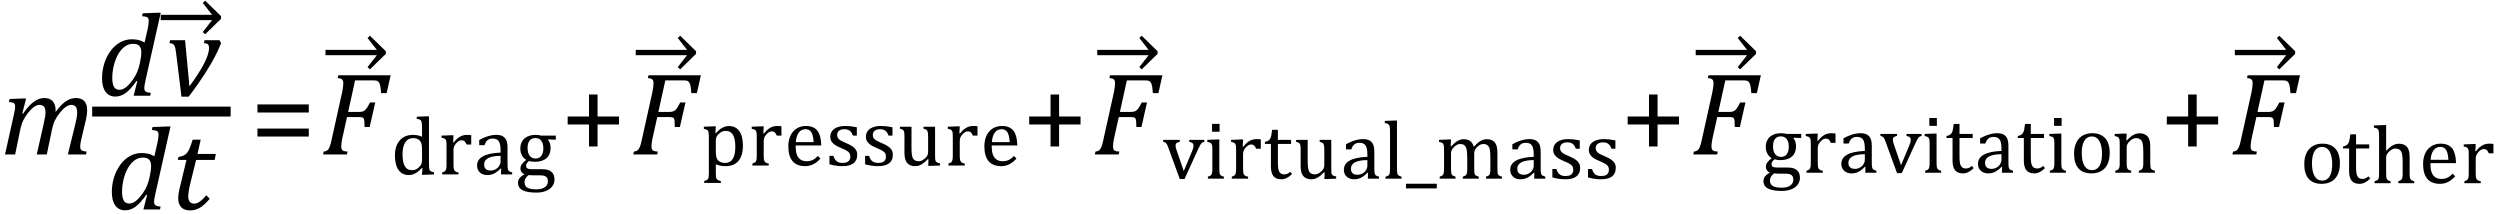
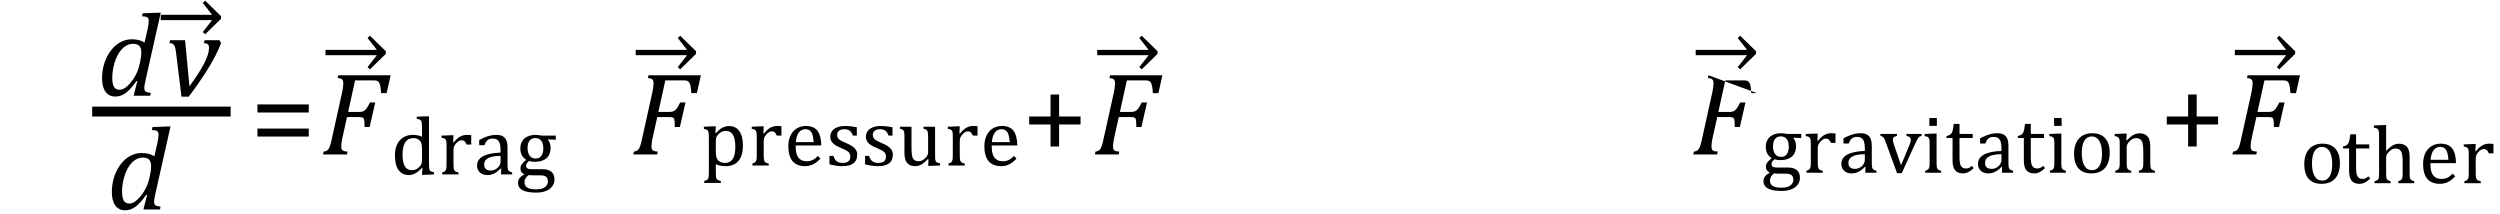
<svg xmlns="http://www.w3.org/2000/svg" stroke-dasharray="none" shape-rendering="auto" font-family="'Dialog'" width="420.813" text-rendering="auto" fill-opacity="1" contentScriptType="text/ecmascript" color-interpolation="auto" color-rendering="auto" preserveAspectRatio="xMidYMid meet" font-size="12" fill="black" stroke="black" image-rendering="auto" stroke-miterlimit="10" zoomAndPan="magnify" version="1.0" stroke-linecap="square" stroke-linejoin="miter" contentStyleType="text/css" font-style="normal" height="36" stroke-width="1" stroke-dashoffset="0" font-weight="normal" stroke-opacity="1" y="-10">
  <defs id="genericDefs" />
  <g>
    <g text-rendering="optimizeLegibility" transform="translate(0,26)" color-rendering="optimizeQuality" color-interpolation="linearRGB" image-rendering="optimizeQuality">
-       <path d="M9.359 -7.422 L9.359 -7.281 Q9.359 -7.219 9.359 -7.141 Q10.203 -8.344 11.047 -8.922 Q11.891 -9.5 12.781 -9.5 Q13.719 -9.5 14.195 -8.977 Q14.672 -8.453 14.672 -7.422 Q14.672 -6.797 14.484 -5.922 L13.656 -2.438 Q13.5 -1.734 13.5 -1.328 Q13.5 -1.031 13.594 -0.867 Q13.688 -0.703 13.898 -0.617 Q14.109 -0.531 14.578 -0.484 L14.484 0 L11.422 0 L12.641 -4.969 Q12.781 -5.5 12.883 -6.055 Q12.984 -6.609 12.984 -7.047 Q12.984 -7.75 12.742 -8.047 Q12.5 -8.344 11.969 -8.344 Q11.594 -8.344 11.117 -8.031 Q10.641 -7.719 10.125 -7.078 Q9.609 -6.438 9.281 -5.805 Q8.953 -5.172 8.766 -4.266 L7.875 0 L6.188 0 L7.312 -4.969 Q7.516 -5.875 7.586 -6.305 Q7.656 -6.734 7.656 -7.047 Q7.656 -7.75 7.406 -8.047 Q7.156 -8.344 6.625 -8.344 Q6.234 -8.344 5.766 -8.031 Q5.297 -7.719 4.766 -7.055 Q4.234 -6.391 3.922 -5.75 Q3.609 -5.109 3.422 -4.234 L2.547 0 L0.844 0 L2.328 -6.672 Q2.391 -6.891 2.469 -7.336 Q2.547 -7.781 2.547 -8.062 Q2.547 -8.344 2.469 -8.492 Q2.391 -8.641 2.188 -8.719 Q1.984 -8.797 1.5 -8.812 L1.625 -9.344 L3.844 -9.422 L4.391 -9.422 L3.75 -6.891 L3.875 -6.859 Q4.766 -8.188 5.656 -8.844 Q6.547 -9.5 7.453 -9.5 Q8.391 -9.5 8.875 -8.961 Q9.359 -8.422 9.359 -7.422 Z" stroke="none" />
-     </g>
+       </g>
    <g text-rendering="optimizeLegibility" stroke-width="1.667" color-interpolation="linearRGB" color-rendering="optimizeQuality" image-rendering="optimizeQuality">
      <line y2="18.78" fill="none" x1="16.35" x2="37.99" y1="18.78" />
      <path d="M8.5 -11.219 Q8.578 -11.531 8.633 -11.922 Q8.688 -12.312 8.688 -12.609 Q8.688 -12.906 8.586 -13.055 Q8.484 -13.203 8.281 -13.273 Q8.078 -13.344 7.562 -13.375 L7.672 -13.875 L10.125 -13.969 L10.703 -13.969 L8.172 -2.719 Q8.031 -2.094 7.984 -1.797 Q7.938 -1.5 7.938 -1.297 Q7.938 -0.891 8.164 -0.711 Q8.391 -0.531 9.031 -0.484 L8.938 0 L6.141 0 L6.766 -2.453 L6.625 -2.484 Q5.688 -1.125 4.852 -0.492 Q4.016 0.141 3.078 0.141 Q2 0.141 1.414 -0.664 Q0.828 -1.469 0.828 -2.938 Q0.828 -3.875 1.039 -4.82 Q1.25 -5.766 1.688 -6.609 Q2.125 -7.453 2.727 -8.094 Q3.328 -8.734 4.125 -9.117 Q4.922 -9.5 5.859 -9.5 Q6.453 -9.5 6.961 -9.383 Q7.469 -9.266 7.984 -8.953 L8.5 -11.219 ZM7.281 -5.953 Q7.438 -6.656 7.438 -7.281 Q7.438 -8.031 7.109 -8.383 Q6.781 -8.734 6.031 -8.734 Q5.625 -8.734 5.258 -8.602 Q4.891 -8.469 4.508 -8.164 Q4.125 -7.859 3.773 -7.359 Q3.422 -6.859 3.141 -6.148 Q2.859 -5.438 2.703 -4.617 Q2.547 -3.797 2.547 -3.031 Q2.547 -2.016 2.828 -1.508 Q3.109 -1 3.766 -1 Q4.062 -1 4.391 -1.141 Q4.719 -1.281 5.117 -1.648 Q5.516 -2.016 6.031 -2.719 Q6.484 -3.375 6.75 -4.016 Q7.016 -4.656 7.203 -5.531 L7.281 -5.953 Z" stroke-width="1" transform="translate(16.35,16.113)" stroke="none" />
    </g>
    <g text-rendering="optimizeLegibility" transform="translate(27.826,16.113)" color-rendering="optimizeQuality" color-interpolation="linearRGB" image-rendering="optimizeQuality">
      <path d="M9.125 -9.344 L9.391 -8.844 Q9.031 -7.984 8.836 -7.562 Q8.641 -7.141 8.312 -6.508 Q7.984 -5.875 7.578 -5.188 Q7.172 -4.5 6.656 -3.703 Q6.141 -2.906 5.484 -1.961 Q4.828 -1.016 3.938 0.156 L2.719 0.156 L1.812 -7.219 Q1.719 -7.938 1.617 -8.242 Q1.516 -8.547 1.32 -8.688 Q1.125 -8.828 0.703 -8.859 L0.812 -9.344 L3.328 -9.344 L4.062 -1.578 Q5.75 -3.891 6.555 -5.469 Q7.359 -7.047 7.359 -8.031 Q7.359 -8.5 7.164 -8.664 Q6.969 -8.828 6.5 -8.859 L6.609 -9.344 L9.125 -9.344 Z" stroke="none" />
    </g>
    <g text-rendering="optimizeLegibility" transform="translate(26.271,6.941)" color-rendering="optimizeQuality" color-interpolation="linearRGB" image-rendering="optimizeQuality">
      <path d="M0.781 -4.453 L9.422 -4.453 L7.859 -6.453 L8.266 -6.828 L10.938 -4.219 L10.938 -3.781 L8.266 -1.172 L7.859 -1.547 L9.422 -3.547 L0.781 -3.547 L0.781 -4.453 Z" stroke="none" />
    </g>
    <g text-rendering="optimizeLegibility" transform="translate(17.998,35.26)" color-rendering="optimizeQuality" color-interpolation="linearRGB" image-rendering="optimizeQuality">
      <path d="M8.5 -11.219 Q8.578 -11.531 8.633 -11.922 Q8.688 -12.312 8.688 -12.609 Q8.688 -12.906 8.586 -13.055 Q8.484 -13.203 8.281 -13.273 Q8.078 -13.344 7.562 -13.375 L7.672 -13.875 L10.125 -13.969 L10.703 -13.969 L8.172 -2.719 Q8.031 -2.094 7.984 -1.797 Q7.938 -1.5 7.938 -1.297 Q7.938 -0.891 8.164 -0.711 Q8.391 -0.531 9.031 -0.484 L8.938 0 L6.141 0 L6.766 -2.453 L6.625 -2.484 Q5.688 -1.125 4.852 -0.492 Q4.016 0.141 3.078 0.141 Q2 0.141 1.414 -0.664 Q0.828 -1.469 0.828 -2.938 Q0.828 -3.875 1.039 -4.82 Q1.25 -5.766 1.688 -6.609 Q2.125 -7.453 2.727 -8.094 Q3.328 -8.734 4.125 -9.117 Q4.922 -9.5 5.859 -9.5 Q6.453 -9.5 6.961 -9.383 Q7.469 -9.266 7.984 -8.953 L8.5 -11.219 ZM7.281 -5.953 Q7.438 -6.656 7.438 -7.281 Q7.438 -8.031 7.109 -8.383 Q6.781 -8.734 6.031 -8.734 Q5.625 -8.734 5.258 -8.602 Q4.891 -8.469 4.508 -8.164 Q4.125 -7.859 3.773 -7.359 Q3.422 -6.859 3.141 -6.148 Q2.859 -5.438 2.703 -4.617 Q2.547 -3.797 2.547 -3.031 Q2.547 -2.016 2.828 -1.508 Q3.109 -1 3.766 -1 Q4.062 -1 4.391 -1.141 Q4.719 -1.281 5.117 -1.648 Q5.516 -2.016 6.031 -2.719 Q6.484 -3.375 6.75 -4.016 Q7.016 -4.656 7.203 -5.531 L7.281 -5.953 Z" stroke="none" />
    </g>
    <g text-rendering="optimizeLegibility" transform="translate(28.701,35.26)" color-rendering="optimizeQuality" color-interpolation="linearRGB" image-rendering="optimizeQuality">
-       <path d="M6.594 -1.797 Q5.797 -0.828 5.016 -0.336 Q4.234 0.156 3.344 0.156 Q2.312 0.156 1.805 -0.375 Q1.297 -0.906 1.297 -1.906 Q1.297 -2.516 1.469 -3.281 L2.688 -8.344 L1.234 -8.344 L1.344 -8.844 Q1.922 -8.922 2.258 -9.102 Q2.594 -9.281 2.82 -9.578 Q3.047 -9.875 3.242 -10.352 Q3.438 -10.828 3.734 -11.75 L5.078 -11.75 L4.547 -9.344 L7.641 -9.344 L7.422 -8.344 L4.312 -8.344 L3.375 -4.562 Q2.984 -2.984 2.984 -2.203 Q2.984 -1.609 3.242 -1.297 Q3.5 -0.984 4 -0.984 Q4.453 -0.984 4.945 -1.336 Q5.438 -1.688 6.031 -2.391 L6.594 -1.797 Z" stroke="none" />
-     </g>
+       </g>
    <g text-rendering="optimizeLegibility" transform="translate(42.116,26)" color-rendering="optimizeQuality" color-interpolation="linearRGB" image-rendering="optimizeQuality">
      <path d="M1.219 -7.062 L1.219 -8.422 L9.859 -8.422 L9.859 -7.062 L1.219 -7.062 ZM1.219 -3.016 L1.219 -4.359 L9.859 -4.359 L9.859 -3.016 L1.219 -3.016 Z" stroke="none" />
    </g>
    <g text-rendering="optimizeLegibility" transform="translate(53.975,26)" color-rendering="optimizeQuality" color-interpolation="linearRGB" image-rendering="optimizeQuality">
      <path d="M3.672 -2.844 Q3.609 -2.547 3.57 -2.344 Q3.531 -2.141 3.5 -1.844 Q3.469 -1.547 3.469 -1.312 Q3.469 -1.016 3.562 -0.844 Q3.656 -0.672 3.852 -0.594 Q4.047 -0.516 4.531 -0.484 L4.422 0 L0.406 0 L0.516 -0.484 Q0.891 -0.531 1.078 -0.664 Q1.266 -0.797 1.391 -1.031 Q1.516 -1.266 1.625 -1.602 Q1.734 -1.938 1.938 -2.906 L3.609 -10.438 Q3.812 -11.406 3.812 -11.969 Q3.812 -12.453 3.594 -12.641 Q3.375 -12.828 2.859 -12.859 L2.969 -13.328 L11.781 -13.328 L11.109 -10.328 L10.172 -10.328 Q10.125 -11.031 10.055 -11.422 Q9.984 -11.812 9.883 -12.008 Q9.781 -12.203 9.656 -12.297 Q9.531 -12.391 9.344 -12.43 Q9.156 -12.469 8.797 -12.469 L5.797 -12.469 L4.625 -7.156 L6.453 -7.156 Q6.891 -7.156 7.172 -7.273 Q7.453 -7.391 7.695 -7.703 Q7.938 -8.016 8.297 -8.75 L9.188 -8.75 L8.25 -4.625 L7.391 -4.625 Q7.391 -5.234 7.359 -5.578 Q7.328 -5.922 7.242 -6.055 Q7.156 -6.188 6.984 -6.242 Q6.812 -6.297 6.359 -6.297 L4.438 -6.297 L3.672 -2.844 Z" stroke="none" />
    </g>
    <g text-rendering="optimizeLegibility" transform="translate(54.007,12.844)" color-rendering="optimizeQuality" color-interpolation="linearRGB" image-rendering="optimizeQuality">
      <path d="M0.781 -4.453 L9.422 -4.453 L7.859 -6.453 L8.266 -6.828 L10.938 -4.219 L10.938 -3.781 L8.266 -1.172 L7.859 -1.547 L9.422 -3.547 L0.781 -3.547 L0.781 -4.453 Z" stroke="none" />
    </g>
    <g text-rendering="optimizeLegibility" transform="translate(65.757,29.359)" color-rendering="optimizeQuality" color-interpolation="linearRGB" image-rendering="optimizeQuality">
      <path d="M5.281 -7.438 Q5.281 -8.094 5.266 -8.352 Q5.25 -8.609 5.211 -8.789 Q5.172 -8.969 5.094 -9.07 Q5.016 -9.172 4.883 -9.234 Q4.75 -9.297 4.391 -9.359 L4.391 -9.719 L6.047 -9.781 L6.453 -9.781 L6.453 -1.859 Q6.453 -1.328 6.477 -1.102 Q6.5 -0.875 6.562 -0.742 Q6.625 -0.609 6.773 -0.523 Q6.922 -0.438 7.297 -0.359 L7.297 0 L5.688 0.062 L5.266 0.062 L5.359 -1.047 L5.25 -1.078 Q4.812 -0.625 4.5 -0.398 Q4.188 -0.172 3.828 -0.031 Q3.469 0.109 3.062 0.109 Q1.938 0.109 1.328 -0.742 Q0.719 -1.594 0.719 -3.203 Q0.719 -4.328 1.117 -5.109 Q1.516 -5.891 2.188 -6.273 Q2.859 -6.656 3.703 -6.656 Q4.156 -6.656 4.523 -6.586 Q4.891 -6.516 5.281 -6.344 L5.281 -7.438 ZM5.281 -4.047 Q5.281 -4.594 5.234 -4.914 Q5.188 -5.234 5.07 -5.453 Q4.953 -5.672 4.766 -5.82 Q4.578 -5.969 4.344 -6.039 Q4.109 -6.109 3.797 -6.109 Q2.922 -6.109 2.461 -5.406 Q2 -4.703 2 -3.391 Q2 -2.078 2.375 -1.398 Q2.75 -0.719 3.516 -0.719 Q3.828 -0.719 4.023 -0.766 Q4.219 -0.812 4.406 -0.93 Q4.594 -1.047 4.797 -1.242 Q5 -1.438 5.094 -1.602 Q5.188 -1.766 5.234 -1.977 Q5.281 -2.188 5.281 -2.516 L5.281 -4.047 ZM10.516 -5.406 L10.609 -5.375 Q10.984 -5.844 11.305 -6.102 Q11.625 -6.359 12 -6.508 Q12.375 -6.656 12.844 -6.656 Q13.234 -6.656 13.562 -6.609 L13.562 -5.031 L12.781 -5.031 Q12.625 -5.406 12.438 -5.578 Q12.25 -5.75 11.938 -5.75 Q11.688 -5.75 11.445 -5.602 Q11.203 -5.453 10.977 -5.18 Q10.75 -4.906 10.664 -4.672 Q10.578 -4.438 10.578 -4.109 L10.578 -1.703 Q10.578 -1.094 10.656 -0.852 Q10.734 -0.609 10.906 -0.5 Q11.078 -0.391 11.422 -0.328 L11.422 0 L8.672 0 L8.672 -0.328 Q8.938 -0.422 9.047 -0.484 Q9.156 -0.547 9.234 -0.656 Q9.312 -0.766 9.359 -0.984 Q9.406 -1.203 9.406 -1.688 L9.406 -4.672 Q9.406 -5.109 9.391 -5.375 Q9.375 -5.641 9.289 -5.805 Q9.203 -5.969 9.039 -6.047 Q8.875 -6.125 8.562 -6.172 L8.562 -6.531 L10.172 -6.594 L10.578 -6.594 L10.516 -5.406 ZM18.609 -0.984 L18.516 -1 Q17.922 -0.391 17.398 -0.141 Q16.875 0.109 16.281 0.109 Q15.766 0.109 15.367 -0.094 Q14.969 -0.297 14.758 -0.664 Q14.547 -1.031 14.547 -1.5 Q14.547 -2.5 15.531 -3.047 Q16.516 -3.594 18.5 -3.672 L18.5 -4.125 Q18.5 -4.828 18.359 -5.242 Q18.219 -5.656 17.93 -5.844 Q17.641 -6.031 17.141 -6.031 Q16.609 -6.031 16.289 -5.75 Q15.969 -5.469 15.797 -4.922 L14.906 -4.922 L14.906 -5.797 Q15.562 -6.141 16 -6.305 Q16.438 -6.469 16.875 -6.562 Q17.312 -6.656 17.766 -6.656 Q18.438 -6.656 18.844 -6.438 Q19.25 -6.219 19.461 -5.773 Q19.672 -5.328 19.672 -4.438 L19.672 -2.062 Q19.672 -1.547 19.68 -1.344 Q19.688 -1.141 19.719 -0.961 Q19.75 -0.781 19.82 -0.672 Q19.891 -0.562 20.023 -0.492 Q20.156 -0.422 20.453 -0.328 L20.453 0 L18.578 0 L18.609 -0.984 ZM18.5 -3.125 Q17.109 -3.109 16.422 -2.75 Q15.734 -2.391 15.734 -1.672 Q15.734 -1.281 15.891 -1.055 Q16.047 -0.828 16.281 -0.742 Q16.516 -0.656 16.844 -0.656 Q17.312 -0.656 17.695 -0.883 Q18.078 -1.109 18.289 -1.461 Q18.5 -1.812 18.5 -2.156 L18.5 -3.125 ZM27.797 -5.844 L26.531 -5.891 L26.469 -5.812 Q26.688 -5.609 26.805 -5.242 Q26.922 -4.875 26.922 -4.453 Q26.922 -3.344 26.234 -2.734 Q25.547 -2.125 24.281 -2.125 Q23.719 -2.125 23.312 -2.266 Q22.797 -1.875 22.797 -1.484 Q22.797 -1.234 22.891 -1.109 Q22.984 -0.984 23.219 -0.93 Q23.453 -0.875 23.906 -0.875 L25.547 -0.875 Q26.281 -0.875 26.734 -0.648 Q27.188 -0.422 27.383 -0.039 Q27.578 0.344 27.578 0.844 Q27.578 1.484 27.211 1.992 Q26.844 2.5 26.148 2.781 Q25.453 3.062 24.516 3.062 Q23.828 3.062 23.258 2.977 Q22.688 2.891 22.281 2.695 Q21.875 2.5 21.656 2.18 Q21.438 1.859 21.438 1.391 Q21.438 0.953 21.719 0.602 Q22 0.25 22.531 -0.016 Q22.203 -0.141 22.023 -0.398 Q21.844 -0.656 21.844 -0.984 Q21.844 -1.375 22.062 -1.703 Q22.281 -2.031 22.828 -2.453 Q22.344 -2.734 22.086 -3.227 Q21.828 -3.719 21.828 -4.344 Q21.828 -4.938 22.023 -5.367 Q22.219 -5.797 22.562 -6.086 Q22.906 -6.375 23.375 -6.516 Q23.844 -6.656 24.391 -6.656 Q24.891 -6.656 25.375 -6.531 L27.797 -6.531 L27.797 -5.844 ZM23.047 -4.453 Q23.047 -3.609 23.398 -3.141 Q23.75 -2.672 24.406 -2.672 Q24.75 -2.672 25 -2.805 Q25.25 -2.938 25.398 -3.172 Q25.547 -3.406 25.625 -3.711 Q25.703 -4.016 25.703 -4.344 Q25.703 -4.953 25.531 -5.352 Q25.359 -5.75 25.062 -5.938 Q24.766 -6.125 24.391 -6.125 Q23.734 -6.125 23.391 -5.695 Q23.047 -5.266 23.047 -4.453 ZM23.219 0.109 Q22.875 0.375 22.703 0.664 Q22.531 0.953 22.531 1.312 Q22.531 1.938 23.016 2.227 Q23.5 2.516 24.5 2.516 Q25.125 2.516 25.562 2.352 Q26 2.188 26.234 1.883 Q26.469 1.578 26.469 1.156 Q26.469 0.969 26.422 0.789 Q26.375 0.609 26.242 0.469 Q26.109 0.328 25.859 0.242 Q25.609 0.156 25.219 0.156 L24.203 0.156 Q23.641 0.156 23.219 0.109 Z" stroke="none" />
    </g>
    <g text-rendering="optimizeLegibility" transform="translate(94.335,26)" color-rendering="optimizeQuality" color-interpolation="linearRGB" image-rendering="optimizeQuality">
-       <path d="M6.25 -5.047 L6.25 -1.344 L4.812 -1.344 L4.812 -5.047 L1.219 -5.047 L1.219 -6.391 L4.812 -6.391 L4.812 -10.094 L6.25 -10.094 L6.25 -6.391 L9.859 -6.391 L9.859 -5.047 L6.25 -5.047 Z" stroke="none" />
-     </g>
+       </g>
    <g text-rendering="optimizeLegibility" transform="translate(106.194,26)" color-rendering="optimizeQuality" color-interpolation="linearRGB" image-rendering="optimizeQuality">
      <path d="M3.672 -2.844 Q3.609 -2.547 3.57 -2.344 Q3.531 -2.141 3.5 -1.844 Q3.469 -1.547 3.469 -1.312 Q3.469 -1.016 3.562 -0.844 Q3.656 -0.672 3.852 -0.594 Q4.047 -0.516 4.531 -0.484 L4.422 0 L0.406 0 L0.516 -0.484 Q0.891 -0.531 1.078 -0.664 Q1.266 -0.797 1.391 -1.031 Q1.516 -1.266 1.625 -1.602 Q1.734 -1.938 1.938 -2.906 L3.609 -10.438 Q3.812 -11.406 3.812 -11.969 Q3.812 -12.453 3.594 -12.641 Q3.375 -12.828 2.859 -12.859 L2.969 -13.328 L11.781 -13.328 L11.109 -10.328 L10.172 -10.328 Q10.125 -11.031 10.055 -11.422 Q9.984 -11.812 9.883 -12.008 Q9.781 -12.203 9.656 -12.297 Q9.531 -12.391 9.344 -12.43 Q9.156 -12.469 8.797 -12.469 L5.797 -12.469 L4.625 -7.156 L6.453 -7.156 Q6.891 -7.156 7.172 -7.273 Q7.453 -7.391 7.695 -7.703 Q7.938 -8.016 8.297 -8.75 L9.188 -8.75 L8.25 -4.625 L7.391 -4.625 Q7.391 -5.234 7.359 -5.578 Q7.328 -5.922 7.242 -6.055 Q7.156 -6.188 6.984 -6.242 Q6.812 -6.297 6.359 -6.297 L4.438 -6.297 L3.672 -2.844 Z" stroke="none" />
    </g>
    <g text-rendering="optimizeLegibility" transform="translate(106.225,12.844)" color-rendering="optimizeQuality" color-interpolation="linearRGB" image-rendering="optimizeQuality">
      <path d="M0.781 -4.453 L9.422 -4.453 L7.859 -6.453 L8.266 -6.828 L10.938 -4.219 L10.938 -3.781 L8.266 -1.172 L7.859 -1.547 L9.422 -3.547 L0.781 -3.547 L0.781 -4.453 Z" stroke="none" />
    </g>
    <g text-rendering="optimizeLegibility" transform="translate(117.975,27.859)" color-rendering="optimizeQuality" color-interpolation="linearRGB" image-rendering="optimizeQuality">
      <path d="M2.516 -0.203 L2.516 1.234 Q2.516 1.688 2.547 1.906 Q2.578 2.125 2.656 2.25 Q2.734 2.375 2.883 2.453 Q3.031 2.531 3.359 2.609 L3.359 2.938 L0.562 2.938 L0.562 2.609 Q0.812 2.531 0.969 2.461 Q1.125 2.391 1.203 2.25 Q1.281 2.109 1.312 1.875 Q1.344 1.641 1.344 1.234 L1.344 -4.625 Q1.344 -5.125 1.328 -5.328 Q1.312 -5.531 1.273 -5.672 Q1.234 -5.812 1.156 -5.898 Q1.078 -5.984 0.945 -6.047 Q0.812 -6.109 0.5 -6.172 L0.5 -6.531 L2.109 -6.594 L2.516 -6.594 L2.438 -5.484 L2.531 -5.453 Q2.953 -5.891 3.203 -6.086 Q3.453 -6.281 3.719 -6.406 Q3.984 -6.531 4.227 -6.586 Q4.469 -6.641 4.734 -6.641 Q5.859 -6.641 6.469 -5.797 Q7.078 -4.953 7.078 -3.328 Q7.078 -2.203 6.734 -1.43 Q6.391 -0.656 5.742 -0.273 Q5.094 0.109 4.188 0.109 Q3.672 0.109 3.266 0.023 Q2.859 -0.062 2.516 -0.203 ZM2.516 -2.469 Q2.516 -1.812 2.602 -1.453 Q2.688 -1.094 2.891 -0.875 Q3.094 -0.656 3.383 -0.547 Q3.672 -0.438 4.125 -0.438 Q4.953 -0.438 5.375 -1.125 Q5.797 -1.812 5.797 -3.141 Q5.797 -5.828 4.219 -5.828 Q3.844 -5.828 3.562 -5.703 Q3.281 -5.578 3.008 -5.312 Q2.734 -5.047 2.625 -4.797 Q2.516 -4.547 2.516 -4.266 L2.516 -2.469 ZM10.516 -5.406 L10.609 -5.375 Q10.984 -5.844 11.305 -6.102 Q11.625 -6.359 12 -6.508 Q12.375 -6.656 12.844 -6.656 Q13.234 -6.656 13.562 -6.609 L13.562 -5.031 L12.781 -5.031 Q12.625 -5.406 12.438 -5.578 Q12.25 -5.75 11.938 -5.75 Q11.688 -5.75 11.445 -5.602 Q11.203 -5.453 10.977 -5.18 Q10.75 -4.906 10.664 -4.672 Q10.578 -4.438 10.578 -4.109 L10.578 -1.703 Q10.578 -1.094 10.656 -0.852 Q10.734 -0.609 10.906 -0.5 Q11.078 -0.391 11.422 -0.328 L11.422 0 L8.672 0 L8.672 -0.328 Q8.938 -0.422 9.047 -0.484 Q9.156 -0.547 9.234 -0.656 Q9.312 -0.766 9.359 -0.984 Q9.406 -1.203 9.406 -1.688 L9.406 -4.672 Q9.406 -5.109 9.391 -5.375 Q9.375 -5.641 9.289 -5.805 Q9.203 -5.969 9.039 -6.047 Q8.875 -6.125 8.562 -6.172 L8.562 -6.531 L10.172 -6.594 L10.578 -6.594 L10.516 -5.406 ZM20.125 -1.156 Q19.688 -0.703 19.32 -0.445 Q18.953 -0.188 18.516 -0.039 Q18.078 0.109 17.562 0.109 Q16.141 0.109 15.43 -0.734 Q14.719 -1.578 14.719 -3.234 Q14.719 -4.25 15.078 -5.023 Q15.438 -5.797 16.117 -6.227 Q16.797 -6.656 17.672 -6.656 Q18.375 -6.656 18.859 -6.438 Q19.344 -6.219 19.633 -5.836 Q19.922 -5.453 20.078 -4.875 Q20.234 -4.297 20.266 -3.375 L15.953 -3.375 L15.953 -3.25 Q15.953 -2.438 16.133 -1.891 Q16.312 -1.344 16.727 -1.031 Q17.141 -0.719 17.812 -0.719 Q18.375 -0.719 18.82 -0.93 Q19.266 -1.141 19.703 -1.609 L20.125 -1.156 ZM18.984 -3.938 Q18.938 -4.672 18.797 -5.141 Q18.656 -5.609 18.367 -5.859 Q18.078 -6.109 17.609 -6.109 Q16.906 -6.109 16.484 -5.547 Q16.062 -4.984 15.984 -3.938 L18.984 -3.938 ZM26.25 -5.031 L25.594 -5.031 Q25.438 -5.453 25.234 -5.688 Q25.031 -5.922 24.766 -6.016 Q24.5 -6.109 24.125 -6.109 Q23.578 -6.109 23.258 -5.852 Q22.938 -5.594 22.938 -5.156 Q22.938 -4.844 23.062 -4.641 Q23.188 -4.438 23.461 -4.258 Q23.734 -4.078 24.438 -3.781 Q25.125 -3.484 25.508 -3.227 Q25.891 -2.969 26.102 -2.633 Q26.312 -2.297 26.312 -1.844 Q26.312 -1.297 26.133 -0.93 Q25.953 -0.562 25.617 -0.328 Q25.281 -0.094 24.82 0.008 Q24.359 0.109 23.812 0.109 Q23.234 0.109 22.695 0.023 Q22.156 -0.062 21.641 -0.203 L21.641 -1.625 L22.312 -1.625 Q22.5 -1 22.859 -0.719 Q23.219 -0.438 23.859 -0.438 Q24.109 -0.438 24.344 -0.484 Q24.578 -0.531 24.758 -0.648 Q24.938 -0.766 25.047 -0.977 Q25.156 -1.188 25.156 -1.484 Q25.156 -1.844 25.023 -2.062 Q24.891 -2.281 24.602 -2.461 Q24.312 -2.641 23.594 -2.953 Q22.969 -3.203 22.594 -3.453 Q22.219 -3.703 22 -4.039 Q21.781 -4.375 21.781 -4.828 Q21.781 -5.391 22.086 -5.805 Q22.391 -6.219 22.969 -6.438 Q23.547 -6.656 24.312 -6.656 Q24.766 -6.656 25.188 -6.609 Q25.609 -6.562 26.25 -6.438 L26.25 -5.031 ZM32.25 -5.031 L31.594 -5.031 Q31.438 -5.453 31.234 -5.688 Q31.031 -5.922 30.766 -6.016 Q30.5 -6.109 30.125 -6.109 Q29.578 -6.109 29.258 -5.852 Q28.938 -5.594 28.938 -5.156 Q28.938 -4.844 29.062 -4.641 Q29.188 -4.438 29.461 -4.258 Q29.734 -4.078 30.438 -3.781 Q31.125 -3.484 31.508 -3.227 Q31.891 -2.969 32.102 -2.633 Q32.312 -2.297 32.312 -1.844 Q32.312 -1.297 32.133 -0.93 Q31.953 -0.562 31.617 -0.328 Q31.281 -0.094 30.82 0.008 Q30.359 0.109 29.812 0.109 Q29.234 0.109 28.695 0.023 Q28.156 -0.062 27.641 -0.203 L27.641 -1.625 L28.312 -1.625 Q28.5 -1 28.859 -0.719 Q29.219 -0.438 29.859 -0.438 Q30.109 -0.438 30.344 -0.484 Q30.578 -0.531 30.758 -0.648 Q30.938 -0.766 31.047 -0.977 Q31.156 -1.188 31.156 -1.484 Q31.156 -1.844 31.023 -2.062 Q30.891 -2.281 30.602 -2.461 Q30.312 -2.641 29.594 -2.953 Q28.969 -3.203 28.594 -3.453 Q28.219 -3.703 28 -4.039 Q27.781 -4.375 27.781 -4.828 Q27.781 -5.391 28.086 -5.805 Q28.391 -6.219 28.969 -6.438 Q29.547 -6.656 30.312 -6.656 Q30.766 -6.656 31.188 -6.609 Q31.609 -6.562 32.25 -6.438 L32.25 -5.031 ZM33.5 -6.531 L35.453 -6.531 L35.453 -3.062 Q35.453 -2.25 35.516 -1.836 Q35.578 -1.422 35.695 -1.211 Q35.812 -1 36.039 -0.859 Q36.266 -0.719 36.672 -0.719 Q36.922 -0.719 37.164 -0.82 Q37.406 -0.922 37.695 -1.172 Q37.984 -1.422 38.117 -1.68 Q38.25 -1.938 38.25 -2.266 L38.25 -4.828 Q38.25 -5.219 38.227 -5.422 Q38.203 -5.625 38.156 -5.742 Q38.109 -5.859 38.047 -5.938 Q37.984 -6.016 37.859 -6.07 Q37.734 -6.125 37.469 -6.203 L37.469 -6.531 L39.422 -6.531 L39.422 -1.859 Q39.422 -1.344 39.438 -1.109 Q39.453 -0.875 39.523 -0.742 Q39.594 -0.609 39.742 -0.523 Q39.891 -0.438 40.25 -0.359 L40.25 0 L38.688 0.062 L38.266 0.062 L38.312 -1.047 L38.203 -1.078 Q37.641 -0.469 37.125 -0.18 Q36.609 0.109 36.094 0.109 Q35.469 0.109 35.062 -0.141 Q34.656 -0.391 34.461 -0.875 Q34.266 -1.359 34.266 -2.25 L34.266 -4.828 Q34.266 -5.406 34.219 -5.625 Q34.172 -5.844 34.047 -5.969 Q33.922 -6.094 33.5 -6.203 L33.5 -6.531 ZM43.516 -5.406 L43.609 -5.375 Q43.984 -5.844 44.305 -6.102 Q44.625 -6.359 45 -6.508 Q45.375 -6.656 45.844 -6.656 Q46.234 -6.656 46.562 -6.609 L46.562 -5.031 L45.781 -5.031 Q45.625 -5.406 45.438 -5.578 Q45.25 -5.75 44.938 -5.75 Q44.688 -5.75 44.445 -5.602 Q44.203 -5.453 43.977 -5.18 Q43.75 -4.906 43.664 -4.672 Q43.578 -4.438 43.578 -4.109 L43.578 -1.703 Q43.578 -1.094 43.656 -0.852 Q43.734 -0.609 43.906 -0.5 Q44.078 -0.391 44.422 -0.328 L44.422 0 L41.672 0 L41.672 -0.328 Q41.938 -0.422 42.047 -0.484 Q42.156 -0.547 42.234 -0.656 Q42.312 -0.766 42.359 -0.984 Q42.406 -1.203 42.406 -1.688 L42.406 -4.672 Q42.406 -5.109 42.391 -5.375 Q42.375 -5.641 42.289 -5.805 Q42.203 -5.969 42.039 -6.047 Q41.875 -6.125 41.562 -6.172 L41.562 -6.531 L43.172 -6.594 L43.578 -6.594 L43.516 -5.406 ZM53.125 -1.156 Q52.688 -0.703 52.32 -0.445 Q51.953 -0.188 51.516 -0.039 Q51.078 0.109 50.562 0.109 Q49.141 0.109 48.43 -0.734 Q47.719 -1.578 47.719 -3.234 Q47.719 -4.25 48.078 -5.023 Q48.438 -5.797 49.117 -6.227 Q49.797 -6.656 50.672 -6.656 Q51.375 -6.656 51.859 -6.438 Q52.344 -6.219 52.633 -5.836 Q52.922 -5.453 53.078 -4.875 Q53.234 -4.297 53.266 -3.375 L48.953 -3.375 L48.953 -3.25 Q48.953 -2.438 49.133 -1.891 Q49.312 -1.344 49.727 -1.031 Q50.141 -0.719 50.812 -0.719 Q51.375 -0.719 51.82 -0.93 Q52.266 -1.141 52.703 -1.609 L53.125 -1.156 ZM51.984 -3.938 Q51.938 -4.672 51.797 -5.141 Q51.656 -5.609 51.367 -5.859 Q51.078 -6.109 50.609 -6.109 Q49.906 -6.109 49.484 -5.547 Q49.062 -4.984 48.984 -3.938 L51.984 -3.938 Z" stroke="none" />
    </g>
    <g text-rendering="optimizeLegibility" transform="translate(172.022,26)" color-rendering="optimizeQuality" color-interpolation="linearRGB" image-rendering="optimizeQuality">
      <path d="M6.25 -5.047 L6.25 -1.344 L4.812 -1.344 L4.812 -5.047 L1.219 -5.047 L1.219 -6.391 L4.812 -6.391 L4.812 -10.094 L6.25 -10.094 L6.25 -6.391 L9.859 -6.391 L9.859 -5.047 L6.25 -5.047 Z" stroke="none" />
    </g>
    <g text-rendering="optimizeLegibility" transform="translate(183.882,26)" color-rendering="optimizeQuality" color-interpolation="linearRGB" image-rendering="optimizeQuality">
      <path d="M3.672 -2.844 Q3.609 -2.547 3.57 -2.344 Q3.531 -2.141 3.5 -1.844 Q3.469 -1.547 3.469 -1.312 Q3.469 -1.016 3.562 -0.844 Q3.656 -0.672 3.852 -0.594 Q4.047 -0.516 4.531 -0.484 L4.422 0 L0.406 0 L0.516 -0.484 Q0.891 -0.531 1.078 -0.664 Q1.266 -0.797 1.391 -1.031 Q1.516 -1.266 1.625 -1.602 Q1.734 -1.938 1.938 -2.906 L3.609 -10.438 Q3.812 -11.406 3.812 -11.969 Q3.812 -12.453 3.594 -12.641 Q3.375 -12.828 2.859 -12.859 L2.969 -13.328 L11.781 -13.328 L11.109 -10.328 L10.172 -10.328 Q10.125 -11.031 10.055 -11.422 Q9.984 -11.812 9.883 -12.008 Q9.781 -12.203 9.656 -12.297 Q9.531 -12.391 9.344 -12.43 Q9.156 -12.469 8.797 -12.469 L5.797 -12.469 L4.625 -7.156 L6.453 -7.156 Q6.891 -7.156 7.172 -7.273 Q7.453 -7.391 7.695 -7.703 Q7.938 -8.016 8.297 -8.75 L9.188 -8.75 L8.25 -4.625 L7.391 -4.625 Q7.391 -5.234 7.359 -5.578 Q7.328 -5.922 7.242 -6.055 Q7.156 -6.188 6.984 -6.242 Q6.812 -6.297 6.359 -6.297 L4.438 -6.297 L3.672 -2.844 Z" stroke="none" />
    </g>
    <g text-rendering="optimizeLegibility" transform="translate(183.913,12.844)" color-rendering="optimizeQuality" color-interpolation="linearRGB" image-rendering="optimizeQuality">
      <path d="M0.781 -4.453 L9.422 -4.453 L7.859 -6.453 L8.266 -6.828 L10.938 -4.219 L10.938 -3.781 L8.266 -1.172 L7.859 -1.547 L9.422 -3.547 L0.781 -3.547 L0.781 -4.453 Z" stroke="none" />
    </g>
    <g text-rendering="optimizeLegibility" transform="translate(195.663,30.07)" color-rendering="optimizeQuality" color-interpolation="linearRGB" image-rendering="optimizeQuality">
-       <path d="M2.922 -6.531 L2.922 -6.203 Q2.609 -6.125 2.477 -6.055 Q2.344 -5.984 2.281 -5.875 Q2.219 -5.766 2.219 -5.578 Q2.219 -5.406 2.258 -5.203 Q2.297 -5 2.406 -4.734 L3.594 -1.266 L4.984 -4.594 Q5.125 -4.922 5.18 -5.133 Q5.234 -5.344 5.234 -5.531 Q5.234 -5.812 5.078 -5.961 Q4.922 -6.109 4.516 -6.203 L4.516 -6.531 L7.062 -6.531 L7.062 -6.203 Q6.797 -6.141 6.656 -6.031 Q6.516 -5.922 6.375 -5.68 Q6.234 -5.438 6.031 -5 L3.719 0.062 L2.922 0.062 L1.062 -5.031 Q0.875 -5.562 0.766 -5.758 Q0.656 -5.953 0.523 -6.047 Q0.391 -6.141 0.125 -6.203 L0.125 -6.531 L2.922 -6.531 ZM9.625 -9.219 L9.625 -7.891 L8.359 -7.891 L8.359 -9.219 L9.625 -9.219 ZM7.656 -0.328 Q7.938 -0.422 8.047 -0.484 Q8.156 -0.547 8.234 -0.656 Q8.312 -0.766 8.359 -0.984 Q8.406 -1.203 8.406 -1.688 L8.406 -4.672 Q8.406 -5.109 8.391 -5.375 Q8.375 -5.641 8.289 -5.805 Q8.203 -5.969 8.039 -6.047 Q7.875 -6.125 7.562 -6.172 L7.562 -6.531 L9.156 -6.594 L9.578 -6.594 L9.578 -1.703 Q9.578 -1.125 9.633 -0.891 Q9.688 -0.656 9.844 -0.539 Q10 -0.422 10.344 -0.328 L10.344 0 L7.656 0 L7.656 -0.328 ZM13.516 -5.406 L13.609 -5.375 Q13.984 -5.844 14.305 -6.102 Q14.625 -6.359 15 -6.508 Q15.375 -6.656 15.844 -6.656 Q16.234 -6.656 16.562 -6.609 L16.562 -5.031 L15.781 -5.031 Q15.625 -5.406 15.438 -5.578 Q15.25 -5.75 14.938 -5.75 Q14.688 -5.75 14.445 -5.602 Q14.203 -5.453 13.977 -5.18 Q13.75 -4.906 13.664 -4.672 Q13.578 -4.438 13.578 -4.109 L13.578 -1.703 Q13.578 -1.094 13.656 -0.852 Q13.734 -0.609 13.906 -0.5 Q14.078 -0.391 14.422 -0.328 L14.422 0 L11.672 0 L11.672 -0.328 Q11.938 -0.422 12.047 -0.484 Q12.156 -0.547 12.234 -0.656 Q12.312 -0.766 12.359 -0.984 Q12.406 -1.203 12.406 -1.688 L12.406 -4.672 Q12.406 -5.109 12.391 -5.375 Q12.375 -5.641 12.289 -5.805 Q12.203 -5.969 12.039 -6.047 Q11.875 -6.125 11.562 -6.172 L11.562 -6.531 L13.172 -6.594 L13.578 -6.594 L13.516 -5.406 ZM17.25 -6.188 Q17.594 -6.25 17.805 -6.383 Q18.016 -6.516 18.141 -6.734 Q18.266 -6.953 18.328 -7.281 Q18.391 -7.609 18.469 -8.219 L19.438 -8.219 L19.438 -6.531 L21.656 -6.531 L21.656 -5.844 L19.438 -5.844 L19.438 -2.797 Q19.438 -2.141 19.492 -1.75 Q19.547 -1.359 19.695 -1.133 Q19.844 -0.906 20.039 -0.812 Q20.234 -0.719 20.531 -0.719 Q20.812 -0.719 21.047 -0.828 Q21.281 -0.938 21.516 -1.156 L21.828 -0.781 Q21.344 -0.312 20.906 -0.102 Q20.469 0.109 20.016 0.109 Q19.125 0.109 18.695 -0.414 Q18.266 -0.938 18.266 -2.047 L18.266 -5.844 L17.25 -5.844 L17.25 -6.188 ZM22.5 -6.531 L24.453 -6.531 L24.453 -3.062 Q24.453 -2.25 24.516 -1.836 Q24.578 -1.422 24.695 -1.211 Q24.812 -1 25.039 -0.859 Q25.266 -0.719 25.672 -0.719 Q25.922 -0.719 26.164 -0.82 Q26.406 -0.922 26.695 -1.172 Q26.984 -1.422 27.117 -1.68 Q27.25 -1.938 27.25 -2.266 L27.25 -4.828 Q27.25 -5.219 27.227 -5.422 Q27.203 -5.625 27.156 -5.742 Q27.109 -5.859 27.047 -5.938 Q26.984 -6.016 26.859 -6.07 Q26.734 -6.125 26.469 -6.203 L26.469 -6.531 L28.422 -6.531 L28.422 -1.859 Q28.422 -1.344 28.438 -1.109 Q28.453 -0.875 28.523 -0.742 Q28.594 -0.609 28.742 -0.523 Q28.891 -0.438 29.25 -0.359 L29.25 0 L27.688 0.062 L27.266 0.062 L27.312 -1.047 L27.203 -1.078 Q26.641 -0.469 26.125 -0.18 Q25.609 0.109 25.094 0.109 Q24.469 0.109 24.062 -0.141 Q23.656 -0.391 23.461 -0.875 Q23.266 -1.359 23.266 -2.25 L23.266 -4.828 Q23.266 -5.406 23.219 -5.625 Q23.172 -5.844 23.047 -5.969 Q22.922 -6.094 22.5 -6.203 L22.5 -6.531 ZM34.609 -0.984 L34.516 -1 Q33.922 -0.391 33.398 -0.141 Q32.875 0.109 32.281 0.109 Q31.766 0.109 31.367 -0.094 Q30.969 -0.297 30.758 -0.664 Q30.547 -1.031 30.547 -1.5 Q30.547 -2.5 31.531 -3.047 Q32.516 -3.594 34.5 -3.672 L34.5 -4.125 Q34.5 -4.828 34.359 -5.242 Q34.219 -5.656 33.93 -5.844 Q33.641 -6.031 33.141 -6.031 Q32.609 -6.031 32.289 -5.75 Q31.969 -5.469 31.797 -4.922 L30.906 -4.922 L30.906 -5.797 Q31.562 -6.141 32 -6.305 Q32.438 -6.469 32.875 -6.562 Q33.312 -6.656 33.766 -6.656 Q34.438 -6.656 34.844 -6.438 Q35.25 -6.219 35.461 -5.773 Q35.672 -5.328 35.672 -4.438 L35.672 -2.062 Q35.672 -1.547 35.68 -1.344 Q35.688 -1.141 35.719 -0.961 Q35.75 -0.781 35.82 -0.672 Q35.891 -0.562 36.023 -0.492 Q36.156 -0.422 36.453 -0.328 L36.453 0 L34.578 0 L34.609 -0.984 ZM34.5 -3.125 Q33.109 -3.109 32.422 -2.75 Q31.734 -2.391 31.734 -1.672 Q31.734 -1.281 31.891 -1.055 Q32.047 -0.828 32.281 -0.742 Q32.516 -0.656 32.844 -0.656 Q33.312 -0.656 33.695 -0.883 Q34.078 -1.109 34.289 -1.461 Q34.5 -1.812 34.5 -2.156 L34.5 -3.125 ZM39.484 -1.703 Q39.484 -1.125 39.539 -0.891 Q39.594 -0.656 39.75 -0.539 Q39.906 -0.422 40.25 -0.328 L40.25 0 L37.547 0 L37.547 -0.328 Q37.875 -0.422 38.016 -0.516 Q38.156 -0.609 38.211 -0.742 Q38.266 -0.875 38.289 -1.109 Q38.312 -1.344 38.312 -1.703 L38.312 -7.438 Q38.312 -8.094 38.305 -8.352 Q38.297 -8.609 38.25 -8.789 Q38.203 -8.969 38.125 -9.07 Q38.047 -9.172 37.914 -9.234 Q37.781 -9.297 37.438 -9.359 L37.438 -9.719 L39.078 -9.781 L39.484 -9.781 L39.484 -1.703 ZM41 1.641 L41 0.859 L46.188 0.859 L46.188 1.641 L41 1.641 ZM48.516 -5.484 L48.609 -5.453 Q49.016 -5.859 49.281 -6.07 Q49.547 -6.281 49.789 -6.406 Q50.031 -6.531 50.25 -6.586 Q50.469 -6.641 50.688 -6.641 Q51.375 -6.641 51.805 -6.328 Q52.234 -6.016 52.406 -5.359 Q52.906 -5.891 53.227 -6.133 Q53.547 -6.375 53.875 -6.508 Q54.203 -6.641 54.594 -6.641 Q55.047 -6.641 55.383 -6.508 Q55.719 -6.375 55.945 -6.102 Q56.172 -5.828 56.281 -5.406 Q56.391 -4.984 56.391 -4.281 L56.391 -1.703 Q56.391 -1.188 56.422 -0.992 Q56.453 -0.797 56.516 -0.688 Q56.578 -0.578 56.711 -0.5 Q56.844 -0.422 57.156 -0.328 L57.156 0 L54.469 0 L54.469 -0.328 Q54.734 -0.422 54.852 -0.484 Q54.969 -0.547 55.047 -0.656 Q55.125 -0.766 55.164 -0.992 Q55.203 -1.219 55.203 -1.688 L55.203 -3.469 Q55.203 -4.047 55.172 -4.43 Q55.141 -4.812 55.078 -5.039 Q55.016 -5.266 54.922 -5.398 Q54.828 -5.531 54.711 -5.625 Q54.594 -5.719 54.438 -5.773 Q54.281 -5.828 54.031 -5.828 Q53.75 -5.828 53.516 -5.719 Q53.281 -5.609 53.008 -5.352 Q52.734 -5.094 52.609 -4.828 Q52.484 -4.562 52.484 -4.203 L52.484 -1.703 Q52.484 -1.188 52.516 -0.992 Q52.547 -0.797 52.609 -0.688 Q52.672 -0.578 52.805 -0.5 Q52.938 -0.422 53.25 -0.328 L53.25 0 L50.562 0 L50.562 -0.328 Q50.828 -0.422 50.945 -0.484 Q51.062 -0.547 51.141 -0.656 Q51.219 -0.766 51.266 -0.992 Q51.312 -1.219 51.312 -1.688 L51.312 -3.469 Q51.312 -4.078 51.273 -4.461 Q51.234 -4.844 51.164 -5.078 Q51.094 -5.312 50.984 -5.453 Q50.875 -5.594 50.758 -5.672 Q50.641 -5.75 50.484 -5.789 Q50.328 -5.828 50.125 -5.828 Q49.844 -5.828 49.594 -5.703 Q49.344 -5.578 49.094 -5.336 Q48.844 -5.094 48.711 -4.836 Q48.578 -4.578 48.578 -4.266 L48.578 -1.703 Q48.578 -1.312 48.602 -1.109 Q48.625 -0.906 48.664 -0.789 Q48.703 -0.672 48.773 -0.602 Q48.844 -0.531 48.969 -0.469 Q49.094 -0.406 49.344 -0.328 L49.344 0 L46.672 0 L46.672 -0.328 Q46.938 -0.422 47.047 -0.484 Q47.156 -0.547 47.234 -0.656 Q47.312 -0.766 47.359 -0.984 Q47.406 -1.203 47.406 -1.688 L47.406 -4.672 Q47.406 -5.109 47.391 -5.375 Q47.375 -5.641 47.289 -5.805 Q47.203 -5.969 47.039 -6.047 Q46.875 -6.125 46.562 -6.172 L46.562 -6.531 L48.172 -6.594 L48.578 -6.594 L48.516 -5.484 ZM62.609 -0.984 L62.516 -1 Q61.922 -0.391 61.398 -0.141 Q60.875 0.109 60.281 0.109 Q59.766 0.109 59.367 -0.094 Q58.969 -0.297 58.758 -0.664 Q58.547 -1.031 58.547 -1.5 Q58.547 -2.5 59.531 -3.047 Q60.516 -3.594 62.5 -3.672 L62.5 -4.125 Q62.5 -4.828 62.359 -5.242 Q62.219 -5.656 61.93 -5.844 Q61.641 -6.031 61.141 -6.031 Q60.609 -6.031 60.289 -5.75 Q59.969 -5.469 59.797 -4.922 L58.906 -4.922 L58.906 -5.797 Q59.562 -6.141 60 -6.305 Q60.438 -6.469 60.875 -6.562 Q61.312 -6.656 61.766 -6.656 Q62.438 -6.656 62.844 -6.438 Q63.25 -6.219 63.461 -5.773 Q63.672 -5.328 63.672 -4.438 L63.672 -2.062 Q63.672 -1.547 63.68 -1.344 Q63.688 -1.141 63.719 -0.961 Q63.75 -0.781 63.82 -0.672 Q63.891 -0.562 64.023 -0.492 Q64.156 -0.422 64.453 -0.328 L64.453 0 L62.578 0 L62.609 -0.984 ZM62.5 -3.125 Q61.109 -3.109 60.422 -2.75 Q59.734 -2.391 59.734 -1.672 Q59.734 -1.281 59.891 -1.055 Q60.047 -0.828 60.281 -0.742 Q60.516 -0.656 60.844 -0.656 Q61.312 -0.656 61.695 -0.883 Q62.078 -1.109 62.289 -1.461 Q62.5 -1.812 62.5 -2.156 L62.5 -3.125 ZM70.25 -5.031 L69.594 -5.031 Q69.438 -5.453 69.234 -5.688 Q69.031 -5.922 68.766 -6.016 Q68.5 -6.109 68.125 -6.109 Q67.578 -6.109 67.258 -5.852 Q66.938 -5.594 66.938 -5.156 Q66.938 -4.844 67.062 -4.641 Q67.188 -4.438 67.461 -4.258 Q67.734 -4.078 68.438 -3.781 Q69.125 -3.484 69.508 -3.227 Q69.891 -2.969 70.102 -2.633 Q70.312 -2.297 70.312 -1.844 Q70.312 -1.297 70.133 -0.93 Q69.953 -0.562 69.617 -0.328 Q69.281 -0.094 68.82 0.008 Q68.359 0.109 67.812 0.109 Q67.234 0.109 66.695 0.023 Q66.156 -0.062 65.641 -0.203 L65.641 -1.625 L66.312 -1.625 Q66.5 -1 66.859 -0.719 Q67.219 -0.438 67.859 -0.438 Q68.109 -0.438 68.344 -0.484 Q68.578 -0.531 68.758 -0.648 Q68.938 -0.766 69.047 -0.977 Q69.156 -1.188 69.156 -1.484 Q69.156 -1.844 69.023 -2.062 Q68.891 -2.281 68.602 -2.461 Q68.312 -2.641 67.594 -2.953 Q66.969 -3.203 66.594 -3.453 Q66.219 -3.703 66 -4.039 Q65.781 -4.375 65.781 -4.828 Q65.781 -5.391 66.086 -5.805 Q66.391 -6.219 66.969 -6.438 Q67.547 -6.656 68.312 -6.656 Q68.766 -6.656 69.188 -6.609 Q69.609 -6.562 70.25 -6.438 L70.25 -5.031 ZM76.25 -5.031 L75.594 -5.031 Q75.438 -5.453 75.234 -5.688 Q75.031 -5.922 74.766 -6.016 Q74.5 -6.109 74.125 -6.109 Q73.578 -6.109 73.258 -5.852 Q72.938 -5.594 72.938 -5.156 Q72.938 -4.844 73.062 -4.641 Q73.188 -4.438 73.461 -4.258 Q73.734 -4.078 74.438 -3.781 Q75.125 -3.484 75.508 -3.227 Q75.891 -2.969 76.102 -2.633 Q76.312 -2.297 76.312 -1.844 Q76.312 -1.297 76.133 -0.93 Q75.953 -0.562 75.617 -0.328 Q75.281 -0.094 74.82 0.008 Q74.359 0.109 73.812 0.109 Q73.234 0.109 72.695 0.023 Q72.156 -0.062 71.641 -0.203 L71.641 -1.625 L72.312 -1.625 Q72.5 -1 72.859 -0.719 Q73.219 -0.438 73.859 -0.438 Q74.109 -0.438 74.344 -0.484 Q74.578 -0.531 74.758 -0.648 Q74.938 -0.766 75.047 -0.977 Q75.156 -1.188 75.156 -1.484 Q75.156 -1.844 75.023 -2.062 Q74.891 -2.281 74.602 -2.461 Q74.312 -2.641 73.594 -2.953 Q72.969 -3.203 72.594 -3.453 Q72.219 -3.703 72 -4.039 Q71.781 -4.375 71.781 -4.828 Q71.781 -5.391 72.086 -5.805 Q72.391 -6.219 72.969 -6.438 Q73.547 -6.656 74.312 -6.656 Q74.766 -6.656 75.188 -6.609 Q75.609 -6.562 76.25 -6.438 L76.25 -5.031 Z" stroke="none" />
-     </g>
+       </g>
    <g text-rendering="optimizeLegibility" transform="translate(272.757,26)" color-rendering="optimizeQuality" color-interpolation="linearRGB" image-rendering="optimizeQuality">
-       <path d="M6.25 -5.047 L6.25 -1.344 L4.812 -1.344 L4.812 -5.047 L1.219 -5.047 L1.219 -6.391 L4.812 -6.391 L4.812 -10.094 L6.25 -10.094 L6.25 -6.391 L9.859 -6.391 L9.859 -5.047 L6.25 -5.047 Z" stroke="none" />
-     </g>
+       </g>
    <g text-rendering="optimizeLegibility" transform="translate(284.616,26)" color-rendering="optimizeQuality" color-interpolation="linearRGB" image-rendering="optimizeQuality">
-       <path d="M3.672 -2.844 Q3.609 -2.547 3.57 -2.344 Q3.531 -2.141 3.5 -1.844 Q3.469 -1.547 3.469 -1.312 Q3.469 -1.016 3.562 -0.844 Q3.656 -0.672 3.852 -0.594 Q4.047 -0.516 4.531 -0.484 L4.422 0 L0.406 0 L0.516 -0.484 Q0.891 -0.531 1.078 -0.664 Q1.266 -0.797 1.391 -1.031 Q1.516 -1.266 1.625 -1.602 Q1.734 -1.938 1.938 -2.906 L3.609 -10.438 Q3.812 -11.406 3.812 -11.969 Q3.812 -12.453 3.594 -12.641 Q3.375 -12.828 2.859 -12.859 L2.969 -13.328 L11.781 -13.328 L11.109 -10.328 L10.172 -10.328 Q10.125 -11.031 10.055 -11.422 Q9.984 -11.812 9.883 -12.008 Q9.781 -12.203 9.656 -12.297 Q9.531 -12.391 9.344 -12.43 Q9.156 -12.469 8.797 -12.469 L5.797 -12.469 L4.625 -7.156 L6.453 -7.156 Q6.891 -7.156 7.172 -7.273 Q7.453 -7.391 7.695 -7.703 Q7.938 -8.016 8.297 -8.75 L9.188 -8.75 L8.25 -4.625 L7.391 -4.625 Q7.391 -5.234 7.359 -5.578 Q7.328 -5.922 7.242 -6.055 Q7.156 -6.188 6.984 -6.242 Q6.812 -6.297 6.359 -6.297 L4.438 -6.297 L3.672 -2.844 Z" stroke="none" />
+       <path d="M3.672 -2.844 Q3.609 -2.547 3.57 -2.344 Q3.531 -2.141 3.5 -1.844 Q3.469 -1.547 3.469 -1.312 Q3.469 -1.016 3.562 -0.844 Q3.656 -0.672 3.852 -0.594 Q4.047 -0.516 4.531 -0.484 L4.422 0 L0.406 0 L0.516 -0.484 Q0.891 -0.531 1.078 -0.664 Q1.266 -0.797 1.391 -1.031 Q1.516 -1.266 1.625 -1.602 Q1.734 -1.938 1.938 -2.906 L3.609 -10.438 Q3.812 -11.406 3.812 -11.969 Q3.812 -12.453 3.594 -12.641 Q3.375 -12.828 2.859 -12.859 L2.969 -13.328 L11.109 -10.328 L10.172 -10.328 Q10.125 -11.031 10.055 -11.422 Q9.984 -11.812 9.883 -12.008 Q9.781 -12.203 9.656 -12.297 Q9.531 -12.391 9.344 -12.43 Q9.156 -12.469 8.797 -12.469 L5.797 -12.469 L4.625 -7.156 L6.453 -7.156 Q6.891 -7.156 7.172 -7.273 Q7.453 -7.391 7.695 -7.703 Q7.938 -8.016 8.297 -8.75 L9.188 -8.75 L8.25 -4.625 L7.391 -4.625 Q7.391 -5.234 7.359 -5.578 Q7.328 -5.922 7.242 -6.055 Q7.156 -6.188 6.984 -6.242 Q6.812 -6.297 6.359 -6.297 L4.438 -6.297 L3.672 -2.844 Z" stroke="none" />
    </g>
    <g text-rendering="optimizeLegibility" transform="translate(284.647,12.844)" color-rendering="optimizeQuality" color-interpolation="linearRGB" image-rendering="optimizeQuality">
      <path d="M0.781 -4.453 L9.422 -4.453 L7.859 -6.453 L8.266 -6.828 L10.938 -4.219 L10.938 -3.781 L8.266 -1.172 L7.859 -1.547 L9.422 -3.547 L0.781 -3.547 L0.781 -4.453 Z" stroke="none" />
    </g>
    <g text-rendering="optimizeLegibility" transform="translate(296.397,29.078)" color-rendering="optimizeQuality" color-interpolation="linearRGB" image-rendering="optimizeQuality">
      <path d="M6.797 -5.844 L5.531 -5.891 L5.469 -5.812 Q5.688 -5.609 5.805 -5.242 Q5.922 -4.875 5.922 -4.453 Q5.922 -3.344 5.234 -2.734 Q4.547 -2.125 3.281 -2.125 Q2.719 -2.125 2.312 -2.266 Q1.797 -1.875 1.797 -1.484 Q1.797 -1.234 1.891 -1.109 Q1.984 -0.984 2.219 -0.93 Q2.453 -0.875 2.906 -0.875 L4.547 -0.875 Q5.281 -0.875 5.734 -0.648 Q6.188 -0.422 6.383 -0.039 Q6.578 0.344 6.578 0.844 Q6.578 1.484 6.211 1.992 Q5.844 2.5 5.148 2.781 Q4.453 3.062 3.516 3.062 Q2.828 3.062 2.258 2.977 Q1.688 2.891 1.281 2.695 Q0.875 2.5 0.656 2.18 Q0.438 1.859 0.438 1.391 Q0.438 0.953 0.719 0.602 Q1 0.25 1.531 -0.016 Q1.203 -0.141 1.023 -0.398 Q0.844 -0.656 0.844 -0.984 Q0.844 -1.375 1.062 -1.703 Q1.281 -2.031 1.828 -2.453 Q1.344 -2.734 1.086 -3.227 Q0.828 -3.719 0.828 -4.344 Q0.828 -4.938 1.023 -5.367 Q1.219 -5.797 1.562 -6.086 Q1.906 -6.375 2.375 -6.516 Q2.844 -6.656 3.391 -6.656 Q3.891 -6.656 4.375 -6.531 L6.797 -6.531 L6.797 -5.844 ZM2.047 -4.453 Q2.047 -3.609 2.398 -3.141 Q2.75 -2.672 3.406 -2.672 Q3.75 -2.672 4 -2.805 Q4.25 -2.938 4.398 -3.172 Q4.547 -3.406 4.625 -3.711 Q4.703 -4.016 4.703 -4.344 Q4.703 -4.953 4.531 -5.352 Q4.359 -5.75 4.062 -5.938 Q3.766 -6.125 3.391 -6.125 Q2.734 -6.125 2.391 -5.695 Q2.047 -5.266 2.047 -4.453 ZM2.219 0.109 Q1.875 0.375 1.703 0.664 Q1.531 0.953 1.531 1.312 Q1.531 1.938 2.016 2.227 Q2.5 2.516 3.5 2.516 Q4.125 2.516 4.562 2.352 Q5 2.188 5.234 1.883 Q5.469 1.578 5.469 1.156 Q5.469 0.969 5.422 0.789 Q5.375 0.609 5.242 0.469 Q5.109 0.328 4.859 0.242 Q4.609 0.156 4.219 0.156 L3.203 0.156 Q2.641 0.156 2.219 0.109 ZM9.516 -5.406 L9.609 -5.375 Q9.984 -5.844 10.305 -6.102 Q10.625 -6.359 11 -6.508 Q11.375 -6.656 11.844 -6.656 Q12.234 -6.656 12.562 -6.609 L12.562 -5.031 L11.781 -5.031 Q11.625 -5.406 11.438 -5.578 Q11.25 -5.75 10.938 -5.75 Q10.688 -5.75 10.445 -5.602 Q10.203 -5.453 9.977 -5.18 Q9.75 -4.906 9.664 -4.672 Q9.578 -4.438 9.578 -4.109 L9.578 -1.703 Q9.578 -1.094 9.656 -0.852 Q9.734 -0.609 9.906 -0.5 Q10.078 -0.391 10.422 -0.328 L10.422 0 L7.672 0 L7.672 -0.328 Q7.938 -0.422 8.047 -0.484 Q8.156 -0.547 8.234 -0.656 Q8.312 -0.766 8.359 -0.984 Q8.406 -1.203 8.406 -1.688 L8.406 -4.672 Q8.406 -5.109 8.391 -5.375 Q8.375 -5.641 8.289 -5.805 Q8.203 -5.969 8.039 -6.047 Q7.875 -6.125 7.562 -6.172 L7.562 -6.531 L9.172 -6.594 L9.578 -6.594 L9.516 -5.406 ZM17.609 -0.984 L17.516 -1 Q16.922 -0.391 16.398 -0.141 Q15.875 0.109 15.281 0.109 Q14.766 0.109 14.367 -0.094 Q13.969 -0.297 13.758 -0.664 Q13.547 -1.031 13.547 -1.5 Q13.547 -2.5 14.531 -3.047 Q15.516 -3.594 17.5 -3.672 L17.5 -4.125 Q17.5 -4.828 17.359 -5.242 Q17.219 -5.656 16.93 -5.844 Q16.641 -6.031 16.141 -6.031 Q15.609 -6.031 15.289 -5.75 Q14.969 -5.469 14.797 -4.922 L13.906 -4.922 L13.906 -5.797 Q14.562 -6.141 15 -6.305 Q15.438 -6.469 15.875 -6.562 Q16.312 -6.656 16.766 -6.656 Q17.438 -6.656 17.844 -6.438 Q18.25 -6.219 18.461 -5.773 Q18.672 -5.328 18.672 -4.438 L18.672 -2.062 Q18.672 -1.547 18.68 -1.344 Q18.688 -1.141 18.719 -0.961 Q18.75 -0.781 18.82 -0.672 Q18.891 -0.562 19.023 -0.492 Q19.156 -0.422 19.453 -0.328 L19.453 0 L17.578 0 L17.609 -0.984 ZM17.5 -3.125 Q16.109 -3.109 15.422 -2.75 Q14.734 -2.391 14.734 -1.672 Q14.734 -1.281 14.891 -1.055 Q15.047 -0.828 15.281 -0.742 Q15.516 -0.656 15.844 -0.656 Q16.312 -0.656 16.695 -0.883 Q17.078 -1.109 17.289 -1.461 Q17.5 -1.812 17.5 -2.156 L17.5 -3.125 ZM22.922 -6.531 L22.922 -6.203 Q22.609 -6.125 22.477 -6.055 Q22.344 -5.984 22.281 -5.875 Q22.219 -5.766 22.219 -5.578 Q22.219 -5.406 22.258 -5.203 Q22.297 -5 22.406 -4.734 L23.594 -1.266 L24.984 -4.594 Q25.125 -4.922 25.18 -5.133 Q25.234 -5.344 25.234 -5.531 Q25.234 -5.812 25.078 -5.961 Q24.922 -6.109 24.516 -6.203 L24.516 -6.531 L27.062 -6.531 L27.062 -6.203 Q26.797 -6.141 26.656 -6.031 Q26.516 -5.922 26.375 -5.68 Q26.234 -5.438 26.031 -5 L23.719 0.062 L22.922 0.062 L21.062 -5.031 Q20.875 -5.562 20.766 -5.758 Q20.656 -5.953 20.523 -6.047 Q20.391 -6.141 20.125 -6.203 L20.125 -6.531 L22.922 -6.531 ZM29.625 -9.219 L29.625 -7.891 L28.359 -7.891 L28.359 -9.219 L29.625 -9.219 ZM27.656 -0.328 Q27.938 -0.422 28.047 -0.484 Q28.156 -0.547 28.234 -0.656 Q28.312 -0.766 28.359 -0.984 Q28.406 -1.203 28.406 -1.688 L28.406 -4.672 Q28.406 -5.109 28.391 -5.375 Q28.375 -5.641 28.289 -5.805 Q28.203 -5.969 28.039 -6.047 Q27.875 -6.125 27.562 -6.172 L27.562 -6.531 L29.156 -6.594 L29.578 -6.594 L29.578 -1.703 Q29.578 -1.125 29.633 -0.891 Q29.688 -0.656 29.844 -0.539 Q30 -0.422 30.344 -0.328 L30.344 0 L27.656 0 L27.656 -0.328 ZM31.25 -6.188 Q31.594 -6.25 31.805 -6.383 Q32.016 -6.516 32.141 -6.734 Q32.266 -6.953 32.328 -7.281 Q32.391 -7.609 32.469 -8.219 L33.438 -8.219 L33.438 -6.531 L35.656 -6.531 L35.656 -5.844 L33.438 -5.844 L33.438 -2.797 Q33.438 -2.141 33.492 -1.75 Q33.547 -1.359 33.695 -1.133 Q33.844 -0.906 34.039 -0.812 Q34.234 -0.719 34.531 -0.719 Q34.812 -0.719 35.047 -0.828 Q35.281 -0.938 35.516 -1.156 L35.828 -0.781 Q35.344 -0.312 34.906 -0.102 Q34.469 0.109 34.016 0.109 Q33.125 0.109 32.695 -0.414 Q32.266 -0.938 32.266 -2.047 L32.266 -5.844 L31.25 -5.844 L31.25 -6.188 ZM40.609 -0.984 L40.516 -1 Q39.922 -0.391 39.398 -0.141 Q38.875 0.109 38.281 0.109 Q37.766 0.109 37.367 -0.094 Q36.969 -0.297 36.758 -0.664 Q36.547 -1.031 36.547 -1.5 Q36.547 -2.5 37.531 -3.047 Q38.516 -3.594 40.5 -3.672 L40.5 -4.125 Q40.5 -4.828 40.359 -5.242 Q40.219 -5.656 39.93 -5.844 Q39.641 -6.031 39.141 -6.031 Q38.609 -6.031 38.289 -5.75 Q37.969 -5.469 37.797 -4.922 L36.906 -4.922 L36.906 -5.797 Q37.562 -6.141 38 -6.305 Q38.438 -6.469 38.875 -6.562 Q39.312 -6.656 39.766 -6.656 Q40.438 -6.656 40.844 -6.438 Q41.25 -6.219 41.461 -5.773 Q41.672 -5.328 41.672 -4.438 L41.672 -2.062 Q41.672 -1.547 41.68 -1.344 Q41.688 -1.141 41.719 -0.961 Q41.75 -0.781 41.82 -0.672 Q41.891 -0.562 42.023 -0.492 Q42.156 -0.422 42.453 -0.328 L42.453 0 L40.578 0 L40.609 -0.984 ZM40.5 -3.125 Q39.109 -3.109 38.422 -2.75 Q37.734 -2.391 37.734 -1.672 Q37.734 -1.281 37.891 -1.055 Q38.047 -0.828 38.281 -0.742 Q38.516 -0.656 38.844 -0.656 Q39.312 -0.656 39.695 -0.883 Q40.078 -1.109 40.289 -1.461 Q40.5 -1.812 40.5 -2.156 L40.5 -3.125 ZM43.25 -6.188 Q43.594 -6.25 43.805 -6.383 Q44.016 -6.516 44.141 -6.734 Q44.266 -6.953 44.328 -7.281 Q44.391 -7.609 44.469 -8.219 L45.438 -8.219 L45.438 -6.531 L47.656 -6.531 L47.656 -5.844 L45.438 -5.844 L45.438 -2.797 Q45.438 -2.141 45.492 -1.75 Q45.547 -1.359 45.695 -1.133 Q45.844 -0.906 46.039 -0.812 Q46.234 -0.719 46.531 -0.719 Q46.812 -0.719 47.047 -0.828 Q47.281 -0.938 47.516 -1.156 L47.828 -0.781 Q47.344 -0.312 46.906 -0.102 Q46.469 0.109 46.016 0.109 Q45.125 0.109 44.695 -0.414 Q44.266 -0.938 44.266 -2.047 L44.266 -5.844 L43.25 -5.844 L43.25 -6.188 ZM50.625 -9.219 L50.625 -7.891 L49.359 -7.891 L49.359 -9.219 L50.625 -9.219 ZM48.656 -0.328 Q48.938 -0.422 49.047 -0.484 Q49.156 -0.547 49.234 -0.656 Q49.312 -0.766 49.359 -0.984 Q49.406 -1.203 49.406 -1.688 L49.406 -4.672 Q49.406 -5.109 49.391 -5.375 Q49.375 -5.641 49.289 -5.805 Q49.203 -5.969 49.039 -6.047 Q48.875 -6.125 48.562 -6.172 L48.562 -6.531 L50.156 -6.594 L50.578 -6.594 L50.578 -1.703 Q50.578 -1.125 50.633 -0.891 Q50.688 -0.656 50.844 -0.539 Q51 -0.422 51.344 -0.328 L51.344 0 L48.656 0 L48.656 -0.328 ZM55.641 0.109 Q54.219 0.109 53.469 -0.727 Q52.719 -1.562 52.719 -3.203 Q52.719 -4.328 53.109 -5.109 Q53.5 -5.891 54.188 -6.273 Q54.875 -6.656 55.75 -6.656 Q57.203 -6.656 57.961 -5.805 Q58.719 -4.953 58.719 -3.359 Q58.719 -2.219 58.344 -1.438 Q57.969 -0.656 57.273 -0.273 Q56.578 0.109 55.641 0.109 ZM54.016 -3.344 Q54.016 -1.938 54.461 -1.188 Q54.906 -0.438 55.734 -0.438 Q56.203 -0.438 56.523 -0.656 Q56.844 -0.875 57.047 -1.25 Q57.25 -1.625 57.336 -2.125 Q57.422 -2.625 57.422 -3.156 Q57.422 -4.156 57.203 -4.82 Q56.984 -5.484 56.602 -5.797 Q56.219 -6.109 55.719 -6.109 Q54.891 -6.109 54.453 -5.391 Q54.016 -4.672 54.016 -3.344 ZM66.328 0 L63.625 0 L63.625 -0.328 Q63.891 -0.422 64.008 -0.484 Q64.125 -0.547 64.203 -0.656 Q64.281 -0.766 64.328 -0.992 Q64.375 -1.219 64.375 -1.688 L64.375 -3.469 Q64.375 -3.953 64.344 -4.344 Q64.312 -4.734 64.25 -4.984 Q64.188 -5.234 64.094 -5.375 Q64 -5.516 63.875 -5.609 Q63.75 -5.703 63.586 -5.766 Q63.422 -5.828 63.156 -5.828 Q62.891 -5.828 62.648 -5.719 Q62.406 -5.609 62.125 -5.352 Q61.844 -5.094 61.711 -4.844 Q61.578 -4.594 61.578 -4.266 L61.578 -1.703 Q61.578 -1.125 61.633 -0.891 Q61.688 -0.656 61.844 -0.539 Q62 -0.422 62.344 -0.328 L62.344 0 L59.656 0 L59.656 -0.328 Q59.938 -0.422 60.047 -0.484 Q60.156 -0.547 60.234 -0.656 Q60.312 -0.766 60.359 -0.984 Q60.406 -1.203 60.406 -1.688 L60.406 -4.672 Q60.406 -5.109 60.391 -5.375 Q60.375 -5.641 60.289 -5.805 Q60.203 -5.969 60.039 -6.047 Q59.875 -6.125 59.562 -6.172 L59.562 -6.531 L61.172 -6.594 L61.578 -6.594 L61.516 -5.484 L61.609 -5.453 Q62.109 -5.969 62.422 -6.188 Q62.734 -6.406 63.055 -6.523 Q63.375 -6.641 63.719 -6.641 Q64.094 -6.641 64.383 -6.555 Q64.672 -6.469 64.898 -6.297 Q65.125 -6.125 65.266 -5.859 Q65.406 -5.594 65.477 -5.227 Q65.547 -4.859 65.547 -4.281 L65.547 -1.703 Q65.547 -1.234 65.578 -1.023 Q65.609 -0.812 65.672 -0.695 Q65.734 -0.578 65.867 -0.5 Q66 -0.422 66.328 -0.328 L66.328 0 Z" stroke="none" />
    </g>
    <g text-rendering="optimizeLegibility" transform="translate(363.507,26)" color-rendering="optimizeQuality" color-interpolation="linearRGB" image-rendering="optimizeQuality">
      <path d="M6.25 -5.047 L6.25 -1.344 L4.812 -1.344 L4.812 -5.047 L1.219 -5.047 L1.219 -6.391 L4.812 -6.391 L4.812 -10.094 L6.25 -10.094 L6.25 -6.391 L9.859 -6.391 L9.859 -5.047 L6.25 -5.047 Z" stroke="none" />
    </g>
    <g text-rendering="optimizeLegibility" transform="translate(375.366,26)" color-rendering="optimizeQuality" color-interpolation="linearRGB" image-rendering="optimizeQuality">
      <path d="M3.672 -2.844 Q3.609 -2.547 3.57 -2.344 Q3.531 -2.141 3.5 -1.844 Q3.469 -1.547 3.469 -1.312 Q3.469 -1.016 3.562 -0.844 Q3.656 -0.672 3.852 -0.594 Q4.047 -0.516 4.531 -0.484 L4.422 0 L0.406 0 L0.516 -0.484 Q0.891 -0.531 1.078 -0.664 Q1.266 -0.797 1.391 -1.031 Q1.516 -1.266 1.625 -1.602 Q1.734 -1.938 1.938 -2.906 L3.609 -10.438 Q3.812 -11.406 3.812 -11.969 Q3.812 -12.453 3.594 -12.641 Q3.375 -12.828 2.859 -12.859 L2.969 -13.328 L11.781 -13.328 L11.109 -10.328 L10.172 -10.328 Q10.125 -11.031 10.055 -11.422 Q9.984 -11.812 9.883 -12.008 Q9.781 -12.203 9.656 -12.297 Q9.531 -12.391 9.344 -12.43 Q9.156 -12.469 8.797 -12.469 L5.797 -12.469 L4.625 -7.156 L6.453 -7.156 Q6.891 -7.156 7.172 -7.273 Q7.453 -7.391 7.695 -7.703 Q7.938 -8.016 8.297 -8.75 L9.188 -8.75 L8.25 -4.625 L7.391 -4.625 Q7.391 -5.234 7.359 -5.578 Q7.328 -5.922 7.242 -6.055 Q7.156 -6.188 6.984 -6.242 Q6.812 -6.297 6.359 -6.297 L4.438 -6.297 L3.672 -2.844 Z" stroke="none" />
    </g>
    <g text-rendering="optimizeLegibility" transform="translate(375.397,12.844)" color-rendering="optimizeQuality" color-interpolation="linearRGB" image-rendering="optimizeQuality">
      <path d="M0.781 -4.453 L9.422 -4.453 L7.859 -6.453 L8.266 -6.828 L10.938 -4.219 L10.938 -3.781 L8.266 -1.172 L7.859 -1.547 L9.422 -3.547 L0.781 -3.547 L0.781 -4.453 Z" stroke="none" />
    </g>
    <g text-rendering="optimizeLegibility" transform="translate(387.147,30.836)" color-rendering="optimizeQuality" color-interpolation="linearRGB" image-rendering="optimizeQuality">
      <path d="M3.641 0.109 Q2.219 0.109 1.469 -0.727 Q0.719 -1.562 0.719 -3.203 Q0.719 -4.328 1.109 -5.109 Q1.5 -5.891 2.188 -6.273 Q2.875 -6.656 3.75 -6.656 Q5.203 -6.656 5.961 -5.805 Q6.719 -4.953 6.719 -3.359 Q6.719 -2.219 6.344 -1.438 Q5.969 -0.656 5.273 -0.273 Q4.578 0.109 3.641 0.109 ZM2.016 -3.344 Q2.016 -1.938 2.461 -1.188 Q2.906 -0.438 3.734 -0.438 Q4.203 -0.438 4.523 -0.656 Q4.844 -0.875 5.047 -1.25 Q5.25 -1.625 5.336 -2.125 Q5.422 -2.625 5.422 -3.156 Q5.422 -4.156 5.203 -4.82 Q4.984 -5.484 4.602 -5.797 Q4.219 -6.109 3.719 -6.109 Q2.891 -6.109 2.453 -5.391 Q2.016 -4.672 2.016 -3.344 ZM7.25 -6.188 Q7.594 -6.25 7.805 -6.383 Q8.016 -6.516 8.141 -6.734 Q8.266 -6.953 8.328 -7.281 Q8.391 -7.609 8.469 -8.219 L9.438 -8.219 L9.438 -6.531 L11.656 -6.531 L11.656 -5.844 L9.438 -5.844 L9.438 -2.797 Q9.438 -2.141 9.492 -1.75 Q9.547 -1.359 9.695 -1.133 Q9.844 -0.906 10.039 -0.812 Q10.234 -0.719 10.531 -0.719 Q10.812 -0.719 11.047 -0.828 Q11.281 -0.938 11.516 -1.156 L11.828 -0.781 Q11.344 -0.312 10.906 -0.102 Q10.469 0.109 10.016 0.109 Q9.125 0.109 8.695 -0.414 Q8.266 -0.938 8.266 -2.047 L8.266 -5.844 L7.25 -5.844 L7.25 -6.188 ZM14.5 -5.469 L14.516 -5.453 Q15.062 -6 15.367 -6.211 Q15.672 -6.422 15.977 -6.531 Q16.281 -6.641 16.641 -6.641 Q17.016 -6.641 17.305 -6.555 Q17.594 -6.469 17.82 -6.289 Q18.047 -6.109 18.188 -5.844 Q18.328 -5.578 18.391 -5.211 Q18.453 -4.844 18.453 -4.281 L18.453 -1.703 Q18.453 -1.109 18.508 -0.898 Q18.562 -0.688 18.695 -0.562 Q18.828 -0.438 19.234 -0.328 L19.234 0 L16.547 0 L16.547 -0.328 Q16.812 -0.422 16.922 -0.484 Q17.031 -0.547 17.117 -0.656 Q17.203 -0.766 17.242 -0.992 Q17.281 -1.219 17.281 -1.688 L17.281 -3.469 Q17.281 -4.375 17.188 -4.859 Q17.094 -5.344 16.828 -5.586 Q16.562 -5.828 16.078 -5.828 Q15.797 -5.828 15.578 -5.734 Q15.359 -5.641 15.078 -5.391 Q14.797 -5.141 14.648 -4.883 Q14.5 -4.625 14.5 -4.328 L14.5 -1.703 Q14.5 -1.25 14.523 -1.047 Q14.547 -0.844 14.617 -0.711 Q14.688 -0.578 14.82 -0.492 Q14.953 -0.406 15.25 -0.328 L15.25 0 L12.547 0 L12.547 -0.328 Q12.844 -0.422 12.977 -0.492 Q13.109 -0.562 13.18 -0.68 Q13.25 -0.797 13.281 -1.016 Q13.312 -1.234 13.312 -1.703 L13.312 -7.438 Q13.312 -8.094 13.305 -8.352 Q13.297 -8.609 13.25 -8.789 Q13.203 -8.969 13.125 -9.07 Q13.047 -9.172 12.914 -9.234 Q12.781 -9.297 12.438 -9.359 L12.438 -9.719 L14.078 -9.781 L14.5 -9.781 L14.5 -5.469 ZM26.125 -1.156 Q25.688 -0.703 25.32 -0.445 Q24.953 -0.188 24.516 -0.039 Q24.078 0.109 23.562 0.109 Q22.141 0.109 21.43 -0.734 Q20.719 -1.578 20.719 -3.234 Q20.719 -4.25 21.078 -5.023 Q21.438 -5.797 22.117 -6.227 Q22.797 -6.656 23.672 -6.656 Q24.375 -6.656 24.859 -6.438 Q25.344 -6.219 25.633 -5.836 Q25.922 -5.453 26.078 -4.875 Q26.234 -4.297 26.266 -3.375 L21.953 -3.375 L21.953 -3.25 Q21.953 -2.438 22.133 -1.891 Q22.312 -1.344 22.727 -1.031 Q23.141 -0.719 23.812 -0.719 Q24.375 -0.719 24.82 -0.93 Q25.266 -1.141 25.703 -1.609 L26.125 -1.156 ZM24.984 -3.938 Q24.938 -4.672 24.797 -5.141 Q24.656 -5.609 24.367 -5.859 Q24.078 -6.109 23.609 -6.109 Q22.906 -6.109 22.484 -5.547 Q22.062 -4.984 21.984 -3.938 L24.984 -3.938 ZM29.516 -5.406 L29.609 -5.375 Q29.984 -5.844 30.305 -6.102 Q30.625 -6.359 31 -6.508 Q31.375 -6.656 31.844 -6.656 Q32.234 -6.656 32.562 -6.609 L32.562 -5.031 L31.781 -5.031 Q31.625 -5.406 31.438 -5.578 Q31.25 -5.75 30.938 -5.75 Q30.688 -5.75 30.445 -5.602 Q30.203 -5.453 29.977 -5.18 Q29.75 -4.906 29.664 -4.672 Q29.578 -4.438 29.578 -4.109 L29.578 -1.703 Q29.578 -1.094 29.656 -0.852 Q29.734 -0.609 29.906 -0.5 Q30.078 -0.391 30.422 -0.328 L30.422 0 L27.672 0 L27.672 -0.328 Q27.938 -0.422 28.047 -0.484 Q28.156 -0.547 28.234 -0.656 Q28.312 -0.766 28.359 -0.984 Q28.406 -1.203 28.406 -1.688 L28.406 -4.672 Q28.406 -5.109 28.391 -5.375 Q28.375 -5.641 28.289 -5.805 Q28.203 -5.969 28.039 -6.047 Q27.875 -6.125 27.562 -6.172 L27.562 -6.531 L29.172 -6.594 L29.578 -6.594 L29.516 -5.406 Z" stroke="none" />
    </g>
  </g>
</svg>